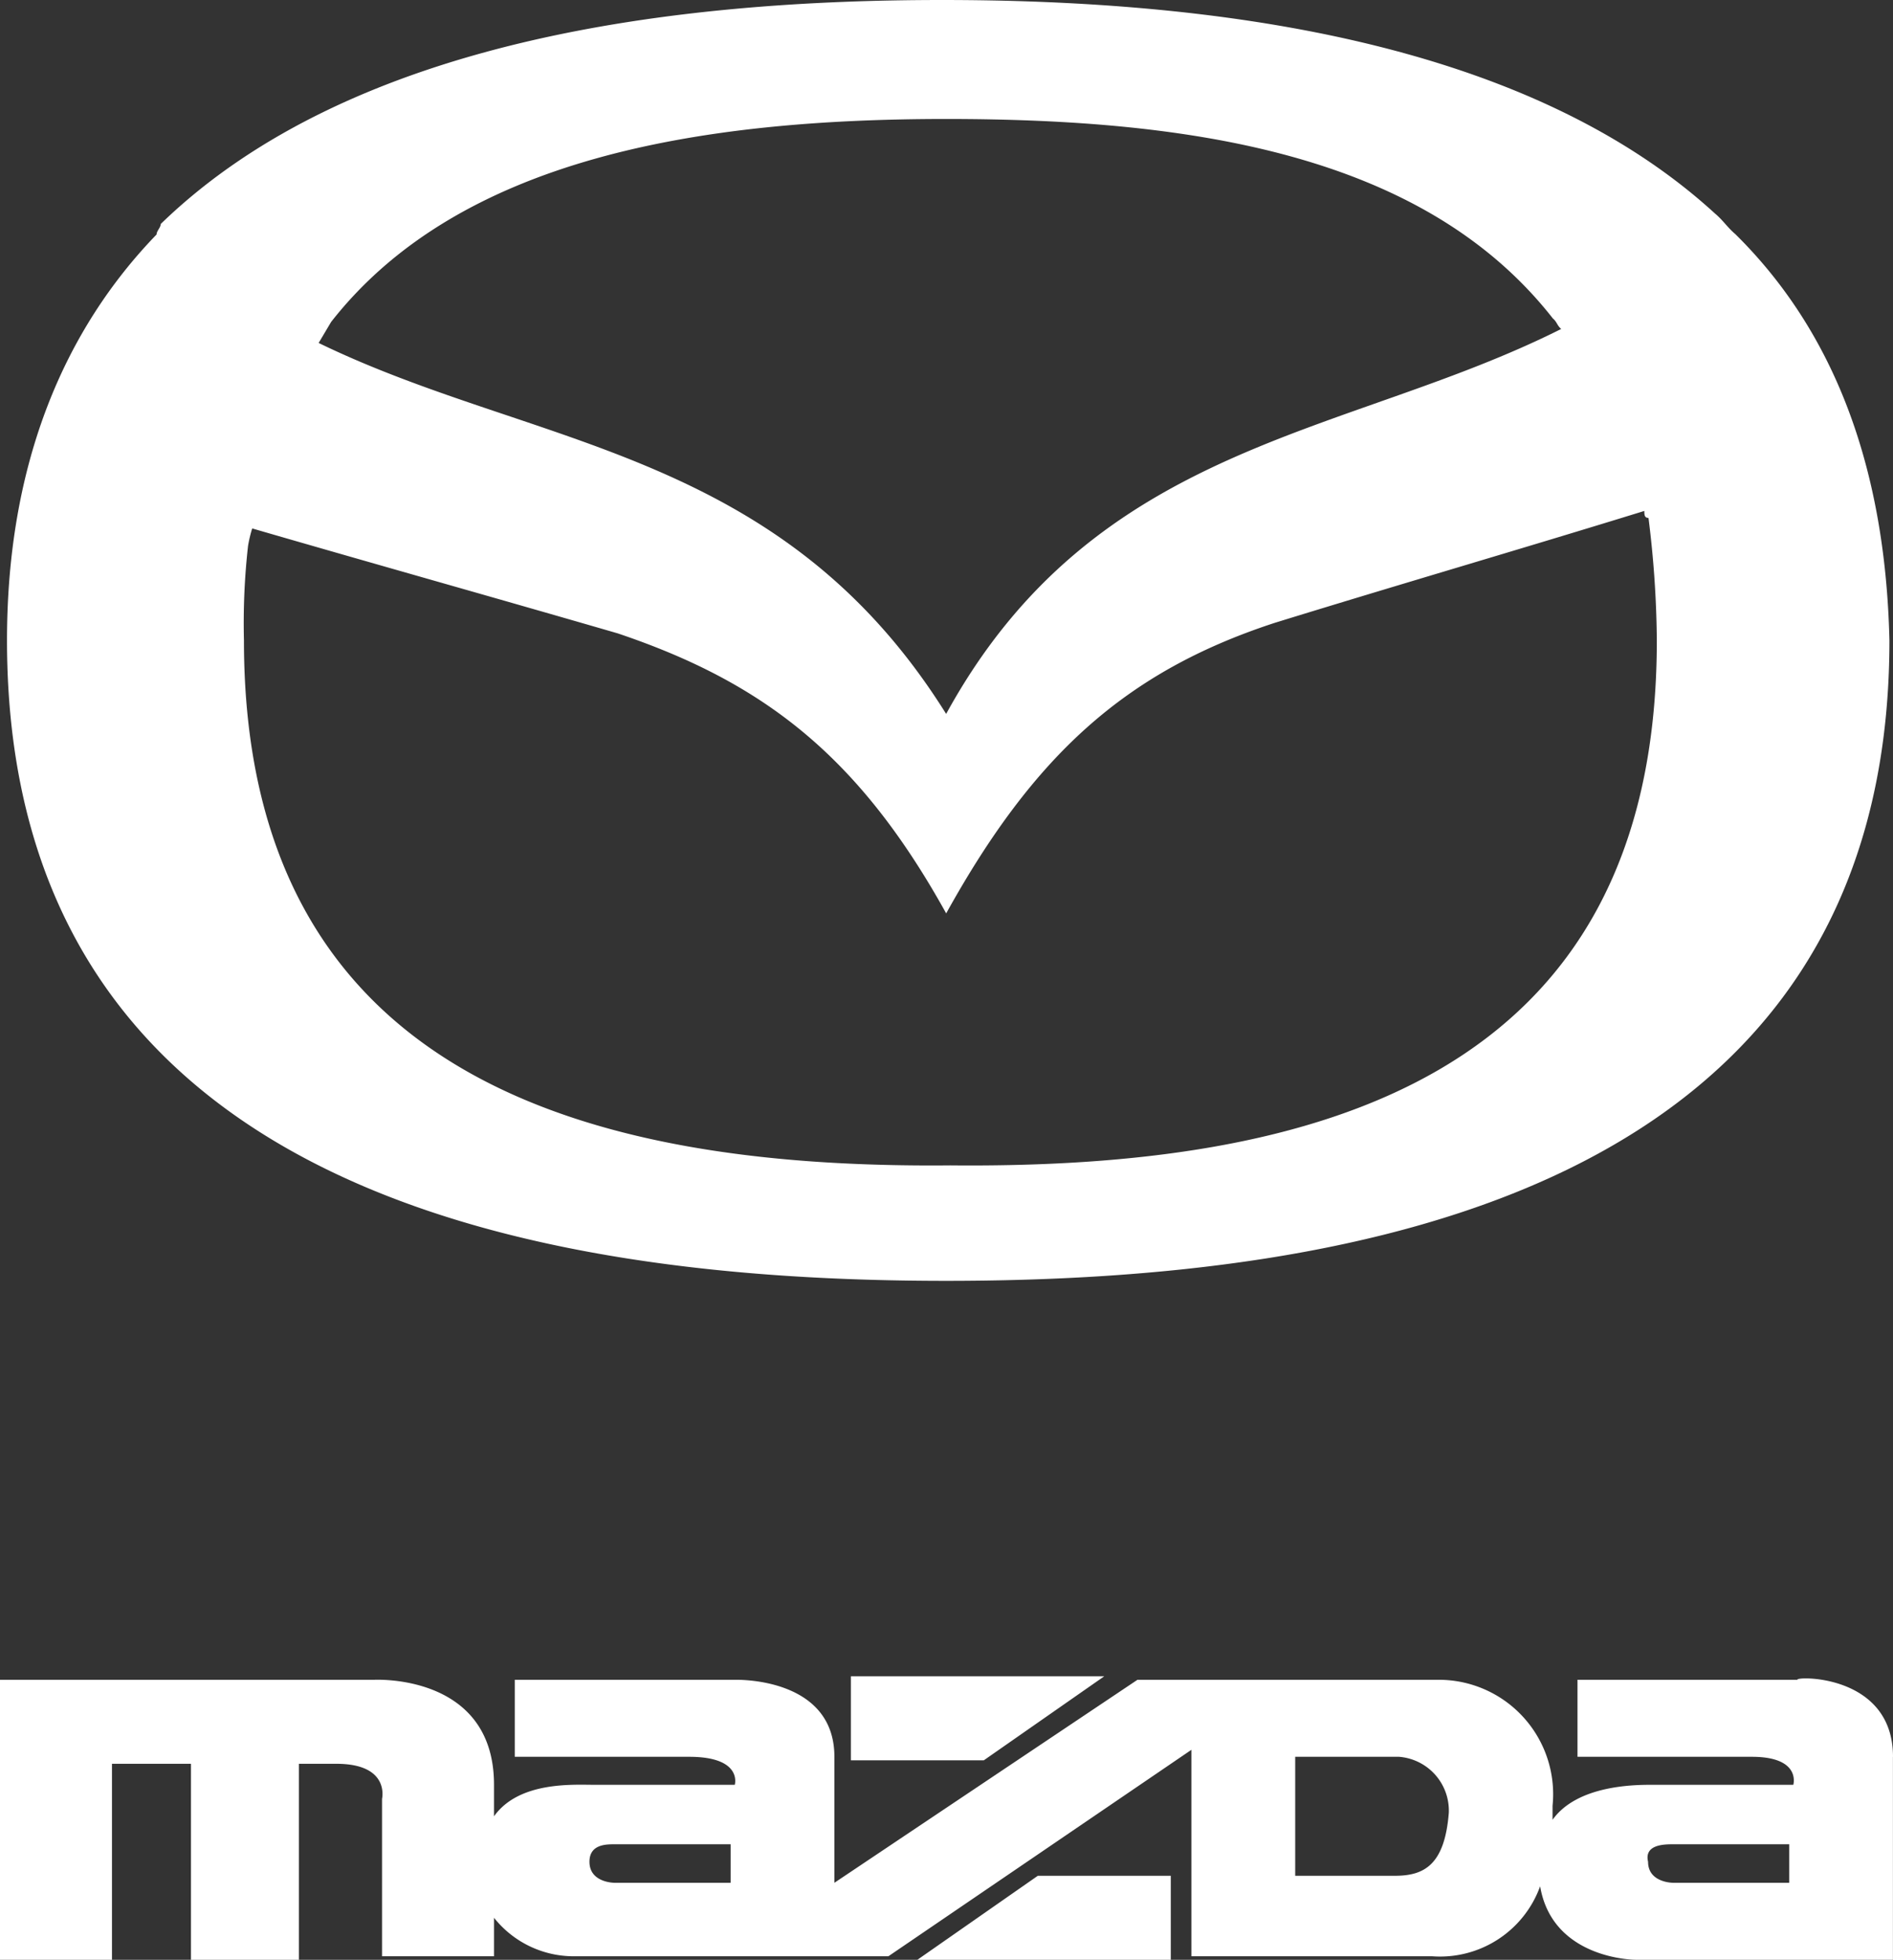
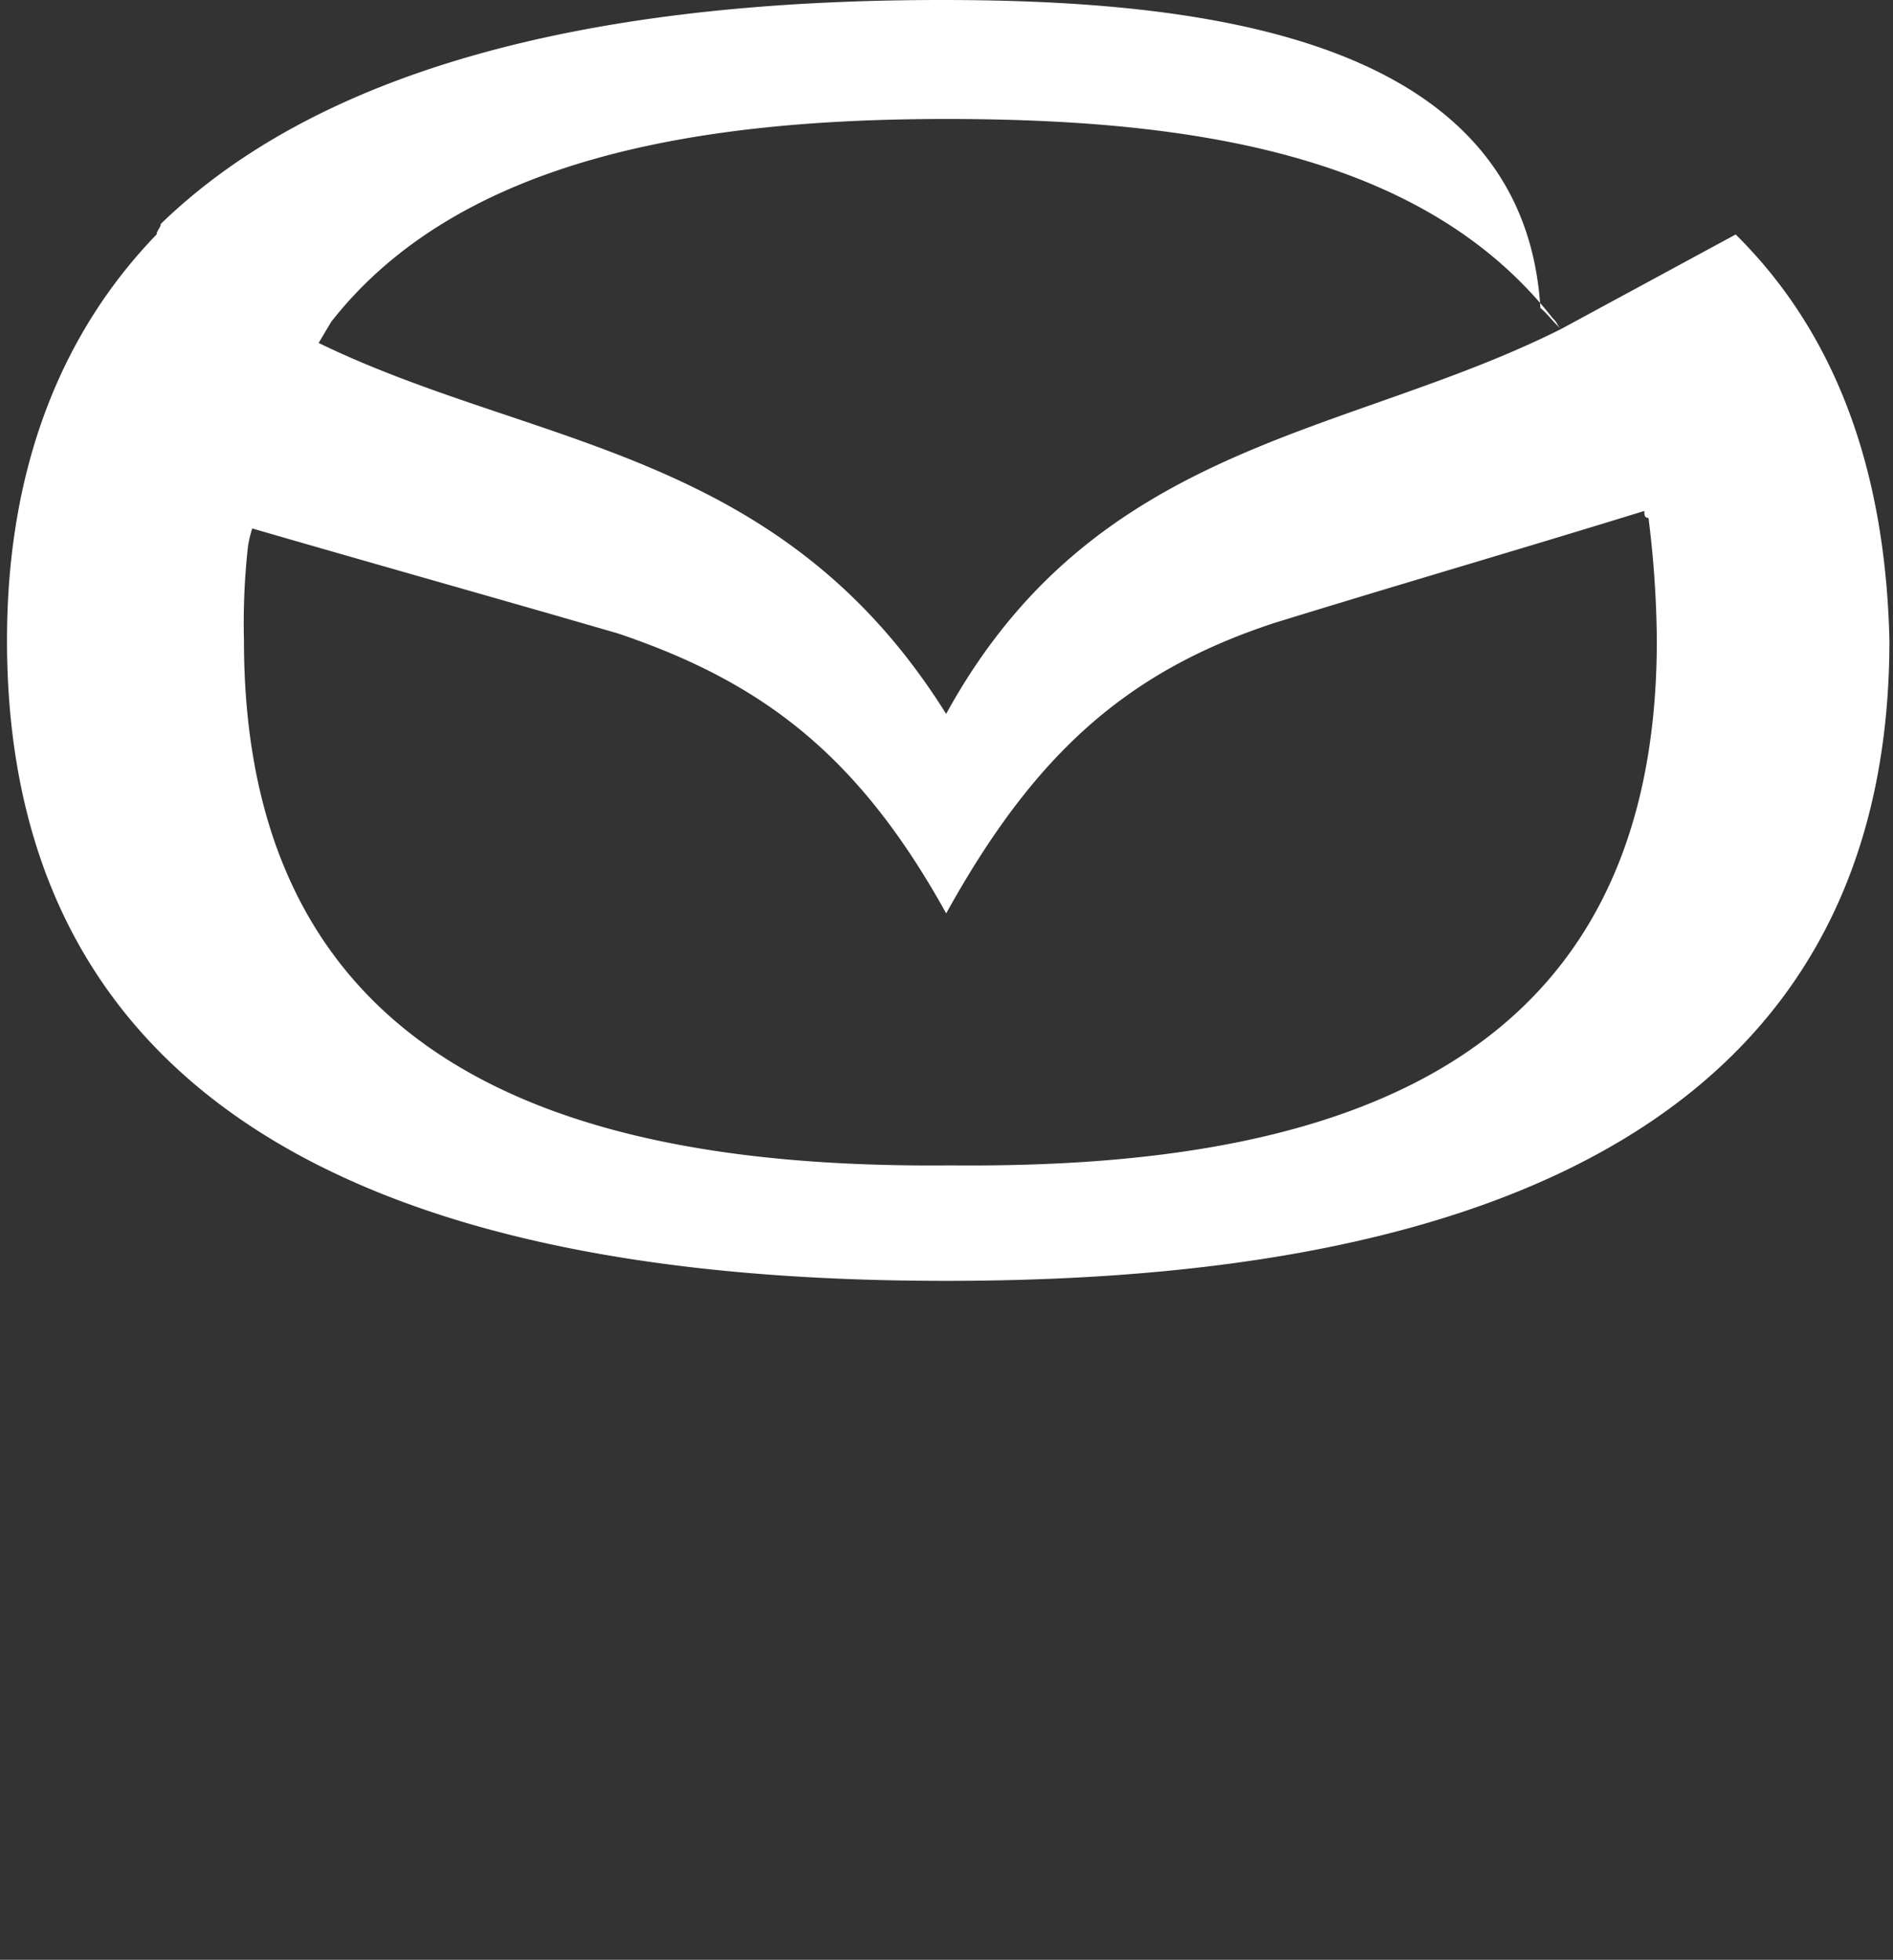
<svg xmlns="http://www.w3.org/2000/svg" id="customerlogo-mazda" width="54.102" height="56" viewBox="0 0 54.102 56">
  <rect x="0" y="0" width="54.102" height="56" fill="#333333" stroke="none" />
  <defs>
    <style>
            .cls-1{fill:#fff;fill-rule:evenodd}
        </style>
  </defs>
-   <path id="Path_736" d="M18.859 18.5c4.157 1.4 6.889 3.5 9.383 8 2.494-4.5 5.107-6.9 9.383-8.3 3.563-1.1 7.007-2.1 10.57-3.2 0 .1 0 .2.119.2a29.464 29.464 0 0 1 .238 3.5c0 12.6-9.858 15.1-20.19 15-10.333.1-20.19-2.5-20.19-15a19.8 19.8 0 0 1 .117-2.7 3.737 3.737 0 0 1 .119-.5c3.444 1 7.007 2 10.452 3zm26.96-8.7c-.119-.1-.119-.2-.238-.3-3.681-4.7-10.332-5.7-17.34-5.7s-13.9 1.1-17.578 5.8l-.356.6c6.176 3 13.183 3 17.934 10.6 4.276-7.8 11.4-7.9 17.578-11zm4.988-2.7c-.238-.2-.356-.4-.594-.6C44.75 1.5 35.724.4 28.123.4S11.258 1.5 5.794 6.8c0 .1-.119.2-.119.3C3.063 9.8 1.4 13.6 1.4 18.7 1.4 34.5 16.6 37 28.241 37S55.2 34.5 55.2 18.7c-.119-5.1-1.663-8.9-4.394-11.6z" class="cls-1" transform="translate(-1.2 -.4)" />
-   <path id="Path_737" d="M55.3 41.8v5.8h-7.354s-2.373 0-2.729-2.1a3.042 3.042 0 0 1-3.085 2h-6.881v-5.9l-8.661 5.9h-9.017a2.909 2.909 0 0 1-2.254-1.1v1.1h-3.2V43s.237-1-1.305-1H9.742v5.6H6.658V42H4.4v5.6H1.2v-8h10.678s3.441-.2 3.441 3v.9c.712-1 2.254-.9 2.847-.9H22.2s.237-.8-1.305-.8h-4.983v-2.2H22.2s2.847-.1 2.847 2.2v3.6l8.661-5.8h8.542a3.269 3.269 0 0 1 3.322 3.6v.4c.712-1 2.373-1 2.847-1h4.034s.237-.8-1.186-.8h-4.982v-2.2h6.288c-.119-.1 2.729-.2 2.729 2.2zm-27.88 5.8l3.441-2.4h3.8v2.4zm5.339-8.1l-3.441 2.4h-3.8v-2.4zm16.254 4.8h3.322v1.1h-3.321s-.712 0-.712-.6c-.119-.5.475-.5.712-.5zm-30.254 0h3.322v1.1h-3.322s-.712 0-.712-.6c0-.5.475-.5.712-.5zm22.305.9h-2.847v-3.4h2.966a1.543 1.543 0 0 1 1.424 1.6c-.119 1.5-.712 1.8-1.542 1.8z" class="cls-1" transform="translate(-1.2 8.4)" />
+   <path id="Path_736" d="M18.859 18.5c4.157 1.4 6.889 3.5 9.383 8 2.494-4.5 5.107-6.9 9.383-8.3 3.563-1.1 7.007-2.1 10.57-3.2 0 .1 0 .2.119.2a29.464 29.464 0 0 1 .238 3.5c0 12.6-9.858 15.1-20.19 15-10.333.1-20.19-2.5-20.19-15a19.8 19.8 0 0 1 .117-2.7 3.737 3.737 0 0 1 .119-.5c3.444 1 7.007 2 10.452 3zm26.96-8.7c-.119-.1-.119-.2-.238-.3-3.681-4.7-10.332-5.7-17.34-5.7s-13.9 1.1-17.578 5.8l-.356.6c6.176 3 13.183 3 17.934 10.6 4.276-7.8 11.4-7.9 17.578-11zc-.238-.2-.356-.4-.594-.6C44.75 1.5 35.724.4 28.123.4S11.258 1.5 5.794 6.8c0 .1-.119.2-.119.3C3.063 9.8 1.4 13.6 1.4 18.7 1.4 34.5 16.6 37 28.241 37S55.2 34.5 55.2 18.7c-.119-5.1-1.663-8.9-4.394-11.6z" class="cls-1" transform="translate(-1.2 -.4)" />
</svg>